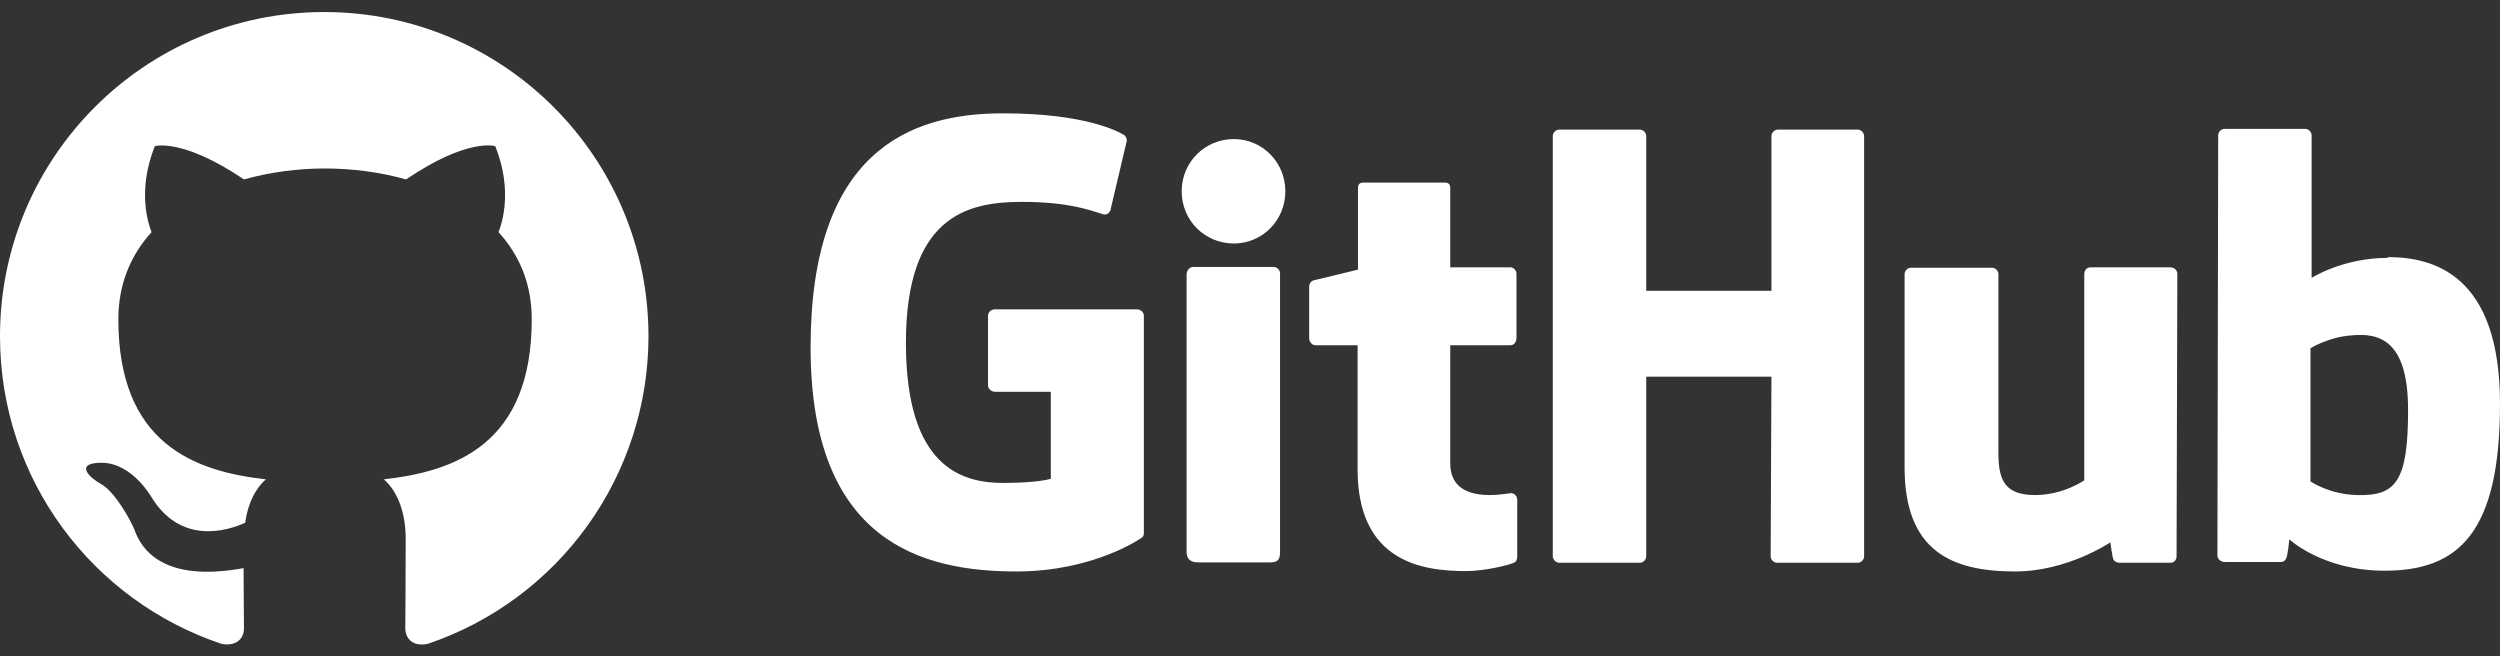
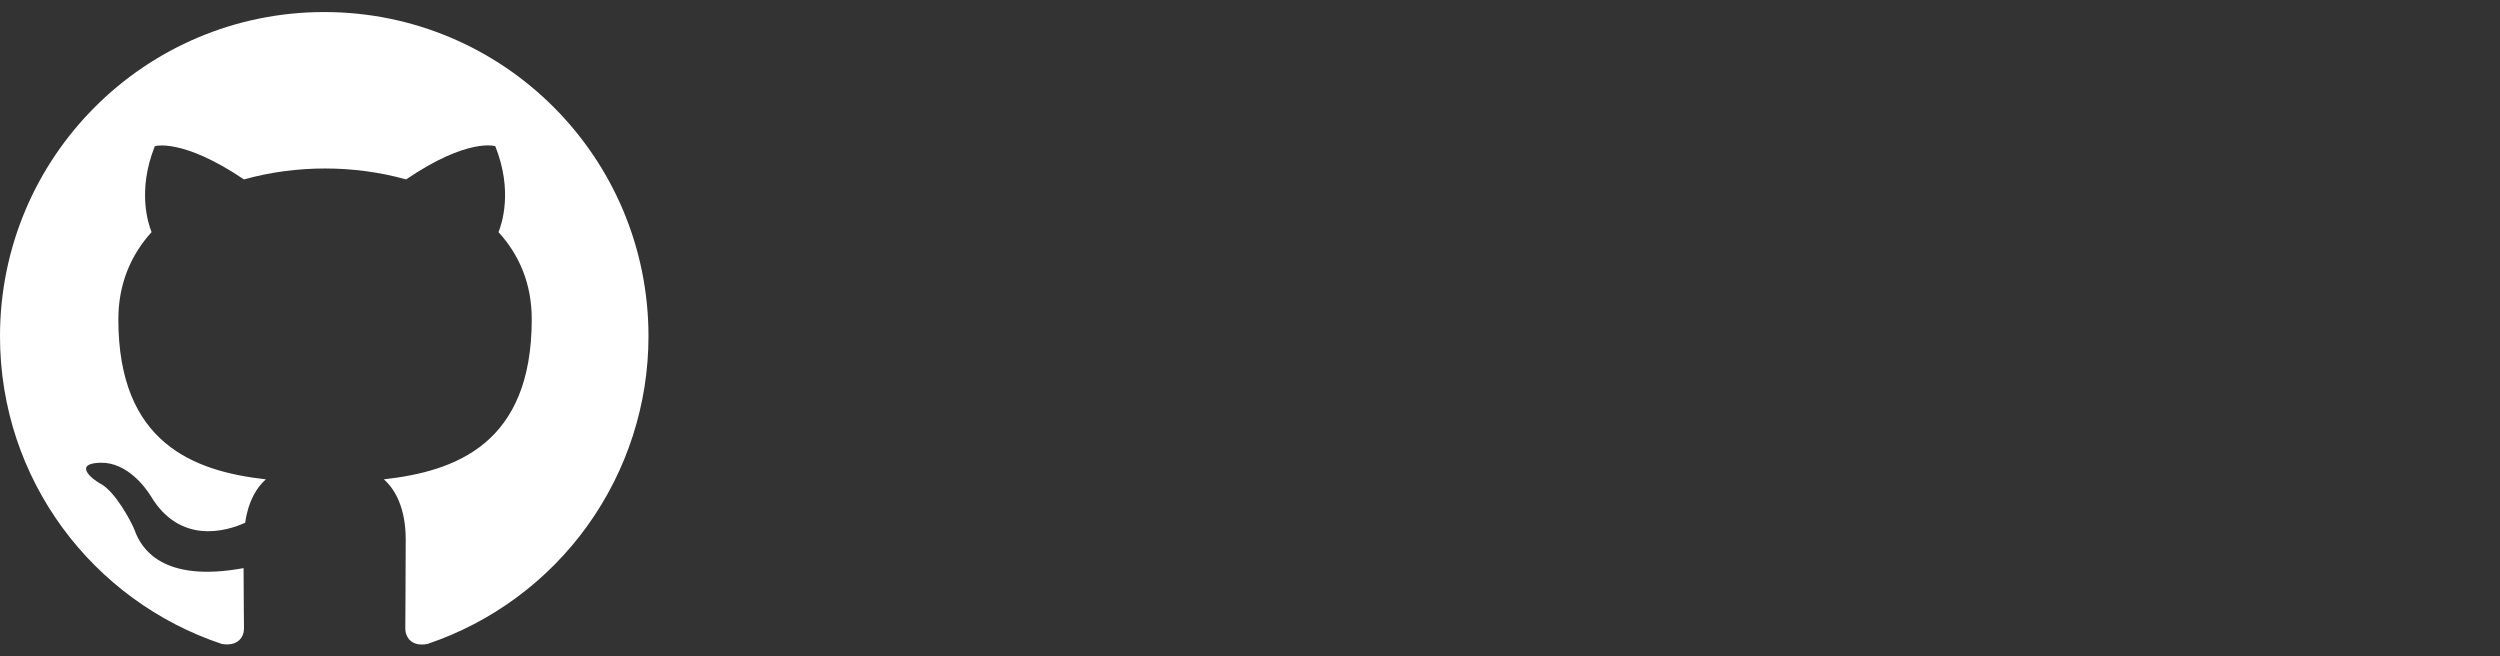
<svg xmlns="http://www.w3.org/2000/svg" width="160" height="42" viewBox="0 0 160 42" fill="none">
  <rect x="0" y="0" width="160" height="42" fill="#333333" stroke="none" />
  <path fill-rule="evenodd" clip-rule="evenodd" d="M20.751 0.771C9.286 0.771 0 10.057 0 21.522C0 30.704 5.94 38.46 14.189 41.21C15.226 41.391 15.615 40.769 15.615 40.224C15.615 39.731 15.589 38.097 15.589 36.359C10.376 37.319 9.027 35.088 8.612 33.921C8.378 33.324 7.367 31.483 6.485 30.99C5.759 30.601 4.721 29.641 6.459 29.615C8.093 29.589 9.26 31.119 9.649 31.742C11.517 34.881 14.5 33.999 15.693 33.454C15.875 32.105 16.419 31.197 17.016 30.678C12.399 30.16 7.574 28.37 7.574 20.432C7.574 18.176 8.378 16.308 9.701 14.855C9.494 14.337 8.767 12.21 9.909 9.356C9.909 9.356 11.647 8.812 15.615 11.483C17.276 11.017 19.039 10.783 20.803 10.783C22.567 10.783 24.331 11.017 25.991 11.483C29.96 8.786 31.698 9.356 31.698 9.356C32.839 12.21 32.113 14.337 31.905 14.855C33.228 16.308 34.032 18.15 34.032 20.432C34.032 28.396 29.182 30.16 24.564 30.678C25.317 31.327 25.965 32.572 25.965 34.517C25.965 37.293 25.939 39.524 25.939 40.224C25.939 40.769 26.328 41.417 27.366 41.21C31.485 39.819 35.065 37.172 37.601 33.64C40.137 30.108 41.502 25.87 41.503 21.522C41.503 10.057 32.217 0.771 20.751 0.771Z" fill="white" />
-   <path d="M96.739 31.538H96.691C96.713 31.538 96.727 31.562 96.749 31.564H96.764L96.739 31.54V31.538ZM96.749 31.564C96.524 31.567 95.957 31.685 95.359 31.685C93.471 31.685 92.817 30.814 92.817 29.676V22.096H96.667C96.885 22.096 97.054 21.902 97.054 21.636V17.52C97.054 17.302 96.861 17.108 96.667 17.108H92.817V12C92.817 11.806 92.696 11.685 92.478 11.685H87.249C87.031 11.685 86.91 11.806 86.91 12V17.254C86.91 17.254 84.271 17.907 84.102 17.932C83.908 17.98 83.787 18.149 83.787 18.343V21.636C83.787 21.902 83.981 22.096 84.199 22.096H86.886V30.037C86.886 35.944 91.002 36.549 93.81 36.549C95.093 36.549 96.643 36.138 96.885 36.017C97.03 35.968 97.103 35.799 97.103 35.629V31.998C97.106 31.895 97.072 31.794 97.007 31.714C96.942 31.634 96.851 31.58 96.749 31.562V31.564ZM154.117 26.236C154.117 21.854 152.35 21.273 150.485 21.466C149.033 21.563 147.871 22.289 147.871 22.289V30.811C147.871 30.811 149.057 31.634 150.824 31.683C153.318 31.756 154.117 30.86 154.117 26.236ZM160 25.848C160 34.152 157.313 36.525 152.616 36.525C148.646 36.525 146.515 34.515 146.515 34.515C146.515 34.515 146.418 35.629 146.297 35.774C146.225 35.92 146.103 35.968 145.958 35.968H142.375C142.133 35.968 141.915 35.774 141.915 35.556L141.964 8.659C141.964 8.441 142.157 8.248 142.375 8.248H147.532C147.75 8.248 147.943 8.441 147.943 8.659V17.786C147.943 17.786 149.929 16.503 152.834 16.503L152.81 16.455C155.715 16.455 160 17.544 160 25.848V25.848ZM138.889 17.108H133.805C133.539 17.108 133.393 17.302 133.393 17.569V30.739C133.393 30.739 132.062 31.683 130.246 31.683C128.43 31.683 127.898 30.86 127.898 29.044V17.544C127.898 17.326 127.704 17.133 127.486 17.133H122.305C122.087 17.133 121.894 17.326 121.894 17.544V29.916C121.894 35.242 124.871 36.573 128.963 36.573C132.328 36.573 135.064 34.709 135.064 34.709C135.064 34.709 135.185 35.653 135.257 35.799C135.306 35.92 135.475 36.017 135.645 36.017H138.889C139.155 36.017 139.3 35.823 139.3 35.605L139.349 17.52C139.349 17.302 139.155 17.108 138.889 17.108V17.108ZM81.511 17.084H76.355C76.137 17.084 75.943 17.302 75.943 17.569V35.339C75.943 35.823 76.258 35.992 76.669 35.992H81.318C81.802 35.992 81.923 35.774 81.923 35.339V17.496C81.923 17.278 81.729 17.084 81.511 17.084V17.084ZM78.969 8.901C77.105 8.901 75.628 10.378 75.628 12.242C75.628 14.107 77.105 15.583 78.969 15.583C80.785 15.583 82.262 14.107 82.262 12.242C82.262 10.378 80.785 8.901 78.969 8.901ZM118.892 8.296H113.783C113.565 8.296 113.372 8.49 113.372 8.708V18.61H105.358V8.708C105.358 8.49 105.164 8.296 104.947 8.296H99.79C99.572 8.296 99.378 8.49 99.378 8.708V35.605C99.378 35.823 99.596 36.017 99.79 36.017H104.947C105.164 36.017 105.358 35.823 105.358 35.605V24.105H113.372L113.323 35.605C113.323 35.823 113.517 36.017 113.735 36.017H118.892C119.109 36.017 119.303 35.823 119.303 35.605V8.708C119.303 8.49 119.109 8.296 118.892 8.296V8.296ZM73.207 20.207V34.104C73.207 34.201 73.183 34.37 73.062 34.419C73.062 34.419 70.036 36.573 65.049 36.573C59.02 36.573 51.878 34.685 51.878 22.241C51.878 9.797 58.125 7.231 64.225 7.255C69.503 7.255 71.634 8.441 71.973 8.659C72.07 8.78 72.118 8.877 72.118 8.998L71.101 13.307C71.101 13.525 70.883 13.792 70.617 13.719C69.745 13.453 68.438 12.92 65.363 12.92C61.804 12.92 57.979 13.937 57.979 21.951C57.979 29.964 61.611 30.908 64.225 30.908C66.453 30.908 67.252 30.642 67.252 30.642V25.074H63.693C63.427 25.074 63.233 24.88 63.233 24.662V20.207C63.233 19.989 63.427 19.796 63.693 19.796H72.747C73.014 19.796 73.207 19.989 73.207 20.207Z" fill="white" />
</svg>